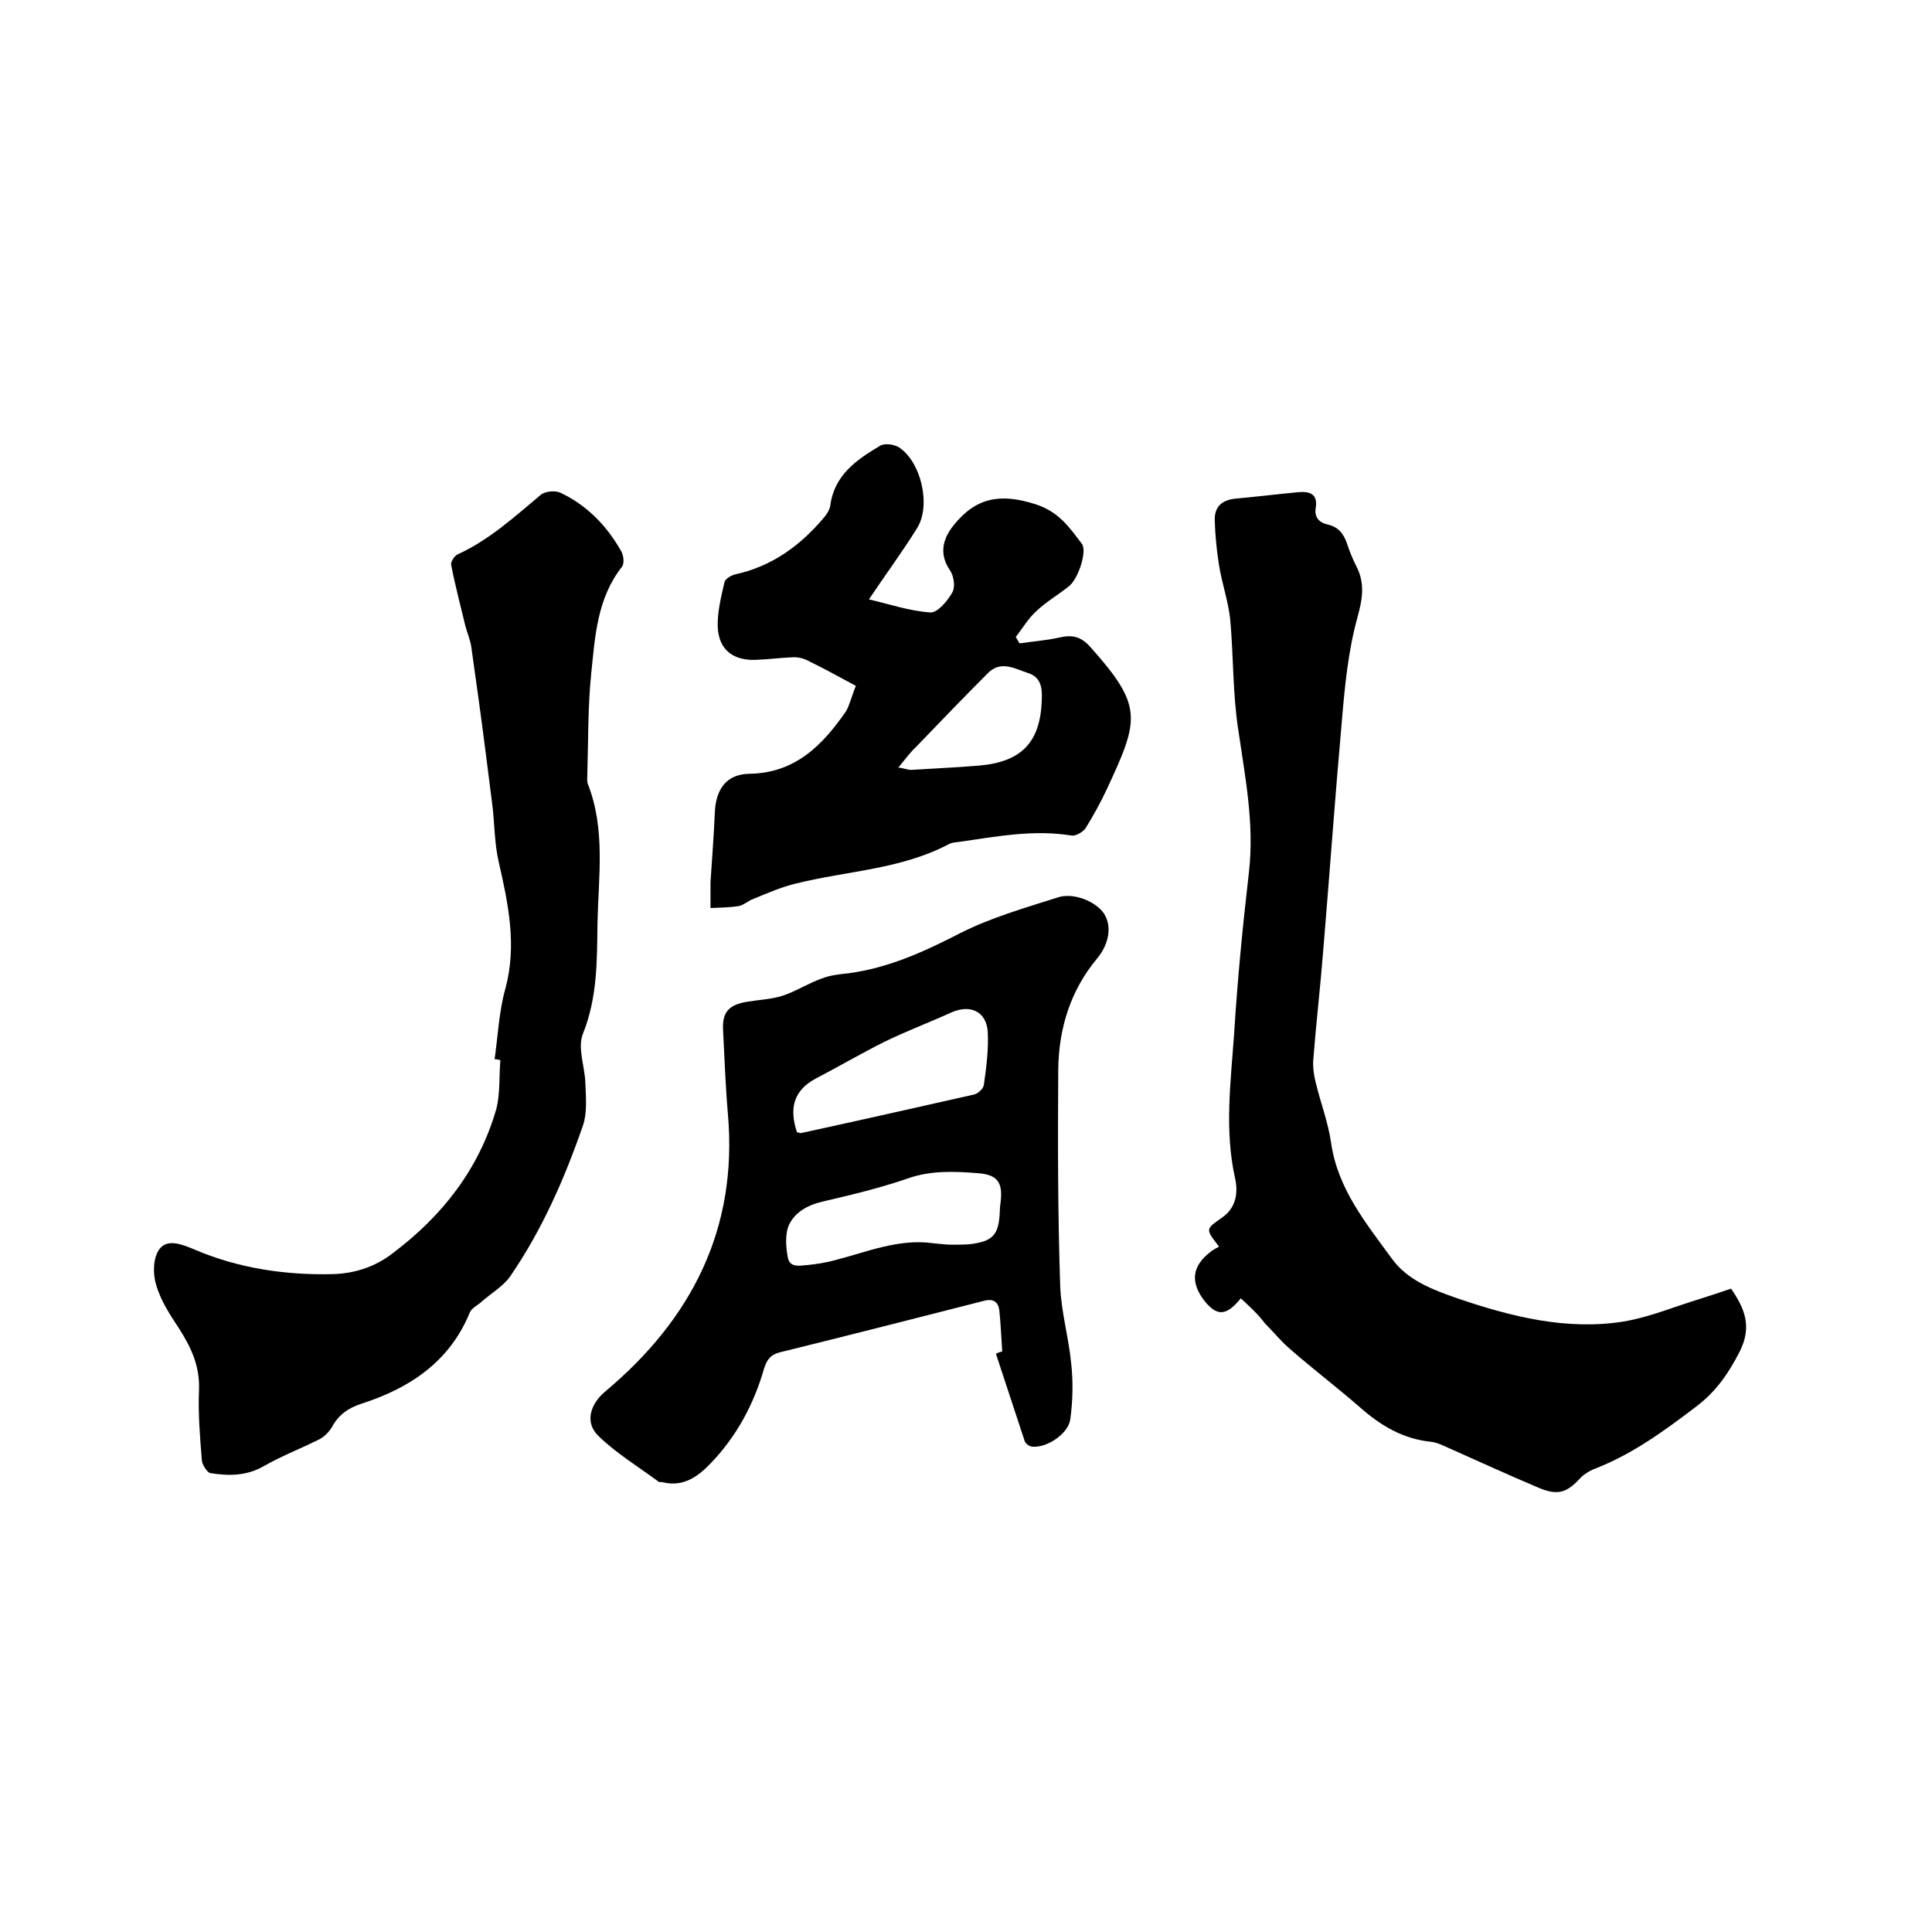
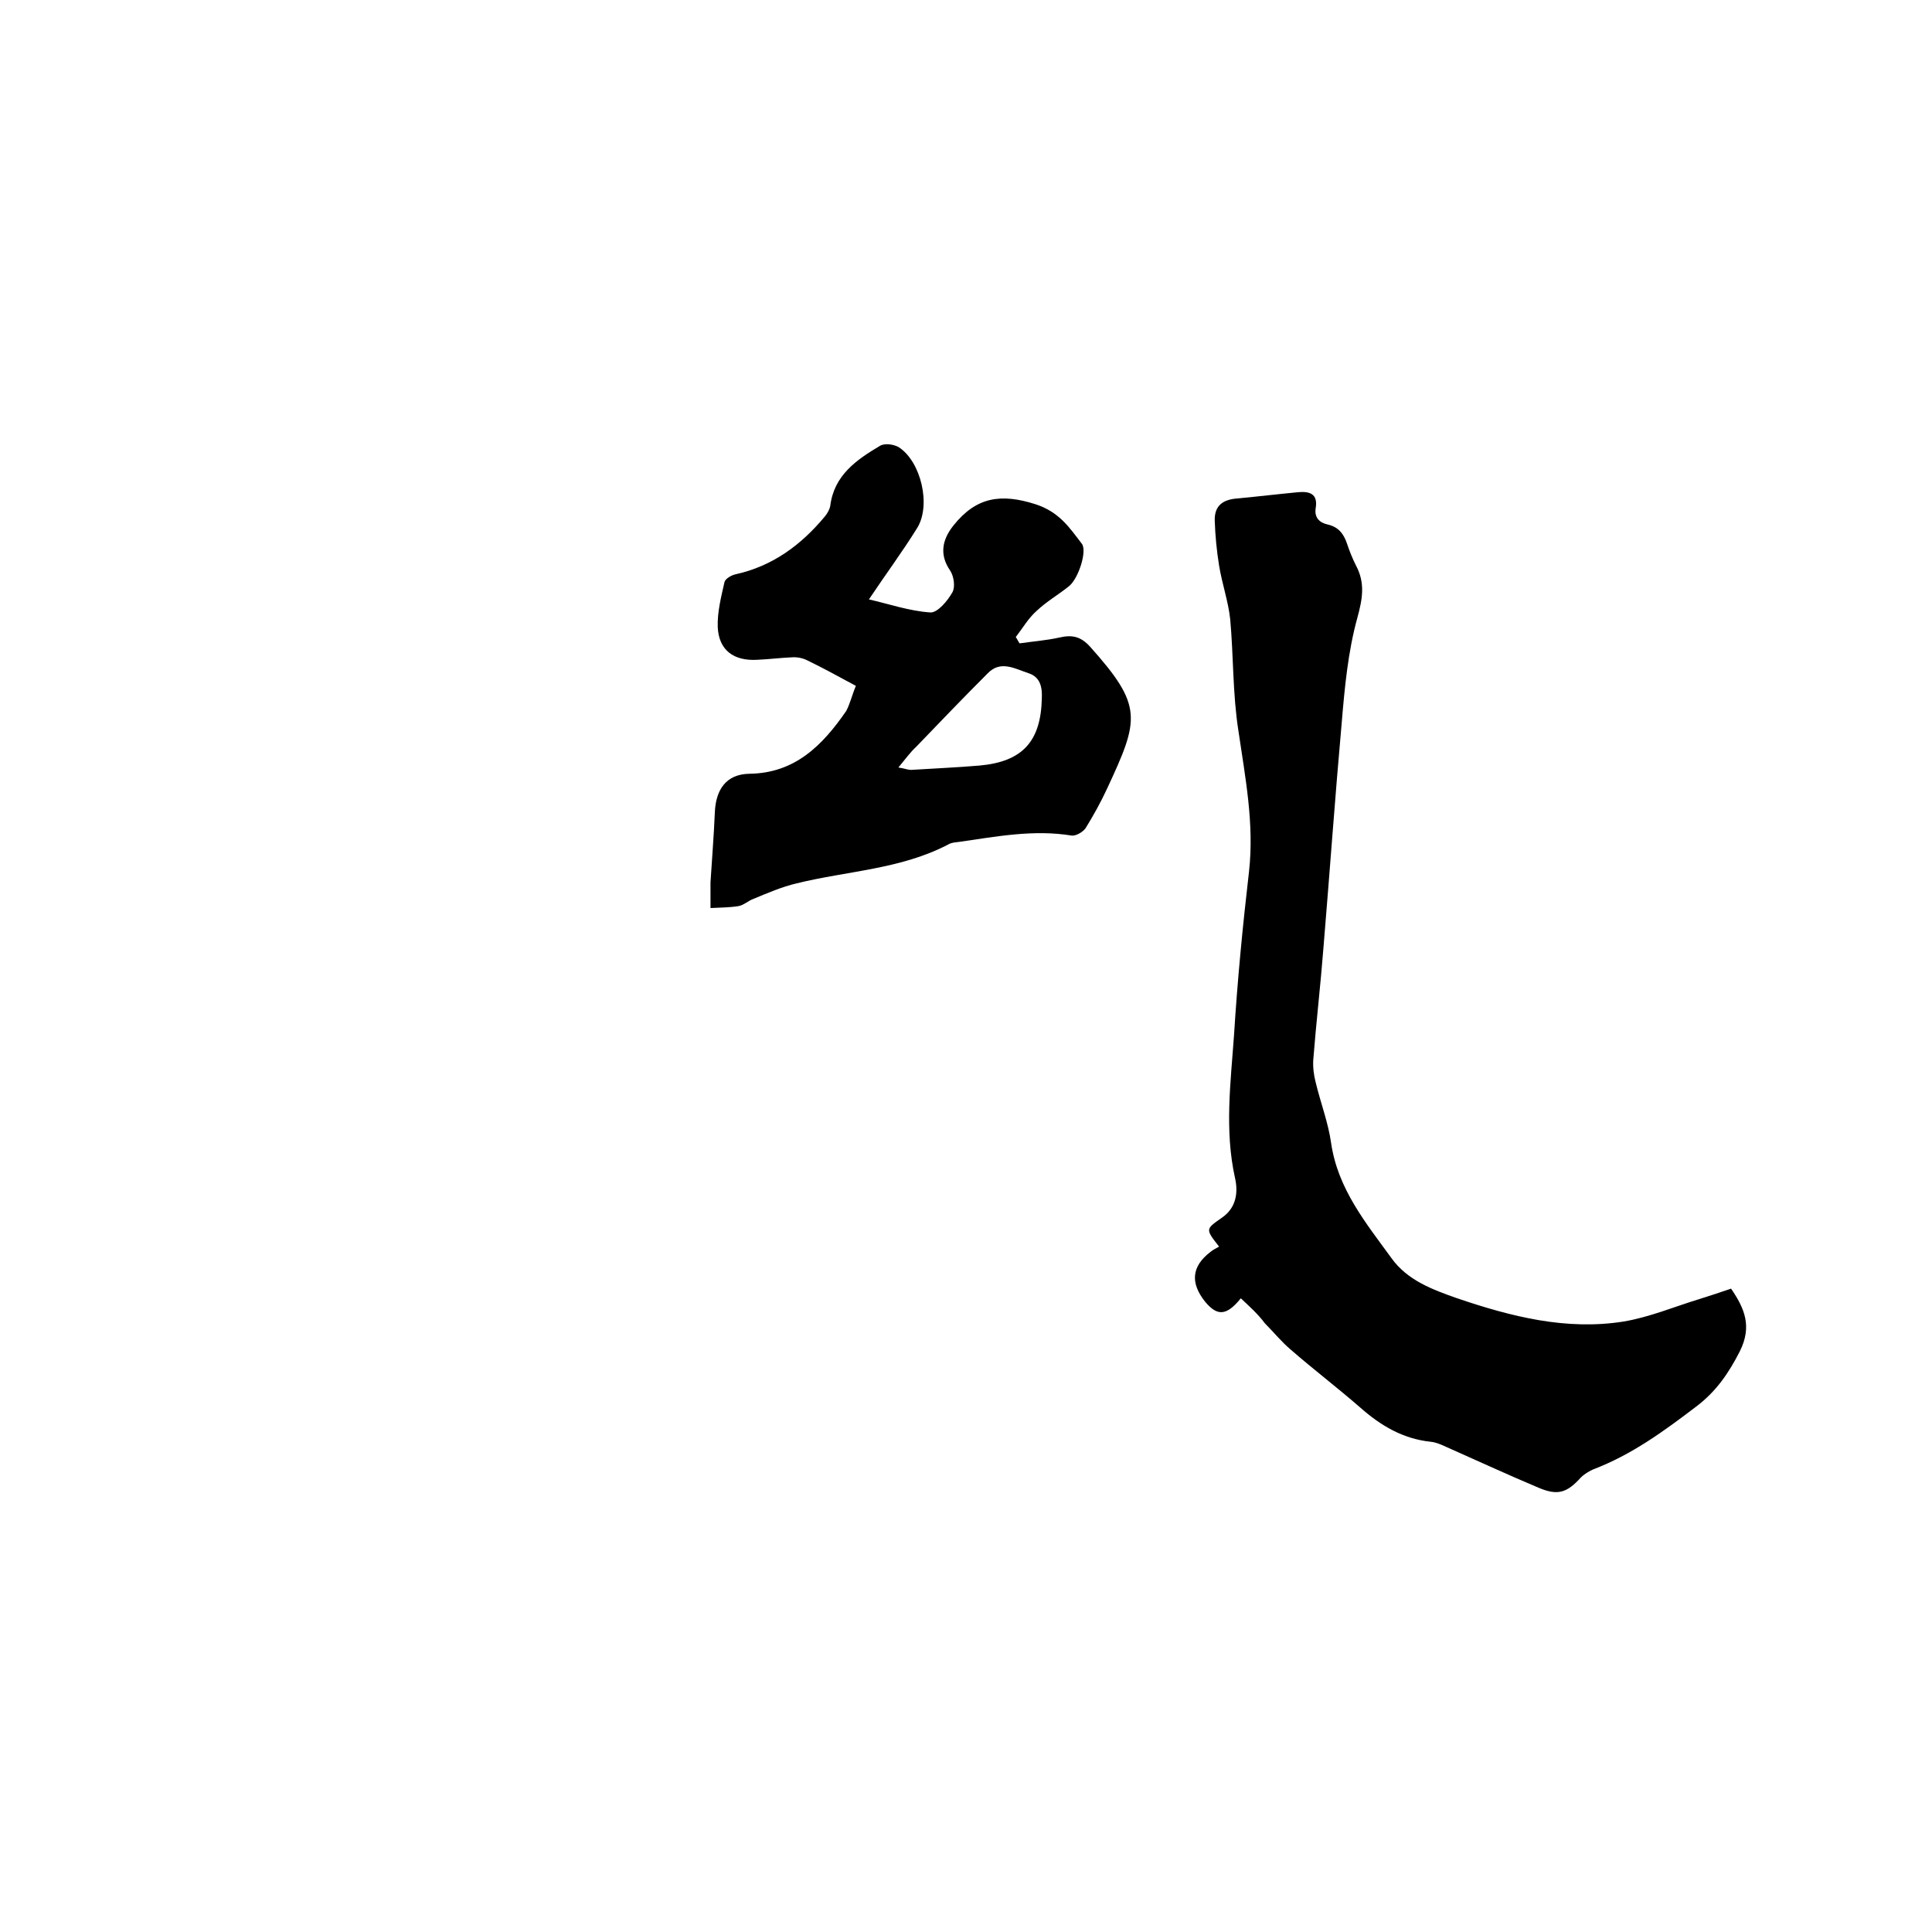
<svg xmlns="http://www.w3.org/2000/svg" enable-background="new 0 0 400 400" viewBox="0 0 400 400">
  <path d="m256.9 268.8c-3 3.7-4.9 3.7-7.4.7-3.1-3.9-2.8-7.3 1.1-10.3.6-.5 1.3-.8 1.8-1.1-2.9-3.7-2.8-3.6.6-6 2.9-2 3.4-5.1 2.7-8.2-2.2-9.9-.9-19.8-.2-29.7.7-11.3 1.8-22.6 3.1-33.8 1.1-9.9-.8-19.5-2.2-29.1-1.2-7.6-1-15.4-1.7-23.1-.4-3.7-1.7-7.4-2.3-11.1-.5-3.1-.8-6.2-.9-9.3-.1-3.2 1.8-4.4 4.7-4.6 4.2-.4 8.4-.9 12.6-1.3 2.3-.2 4.1.3 3.6 3.3-.3 1.9.7 3 2.5 3.4 2.2.5 3.3 1.9 4 4 .5 1.5 1.1 3 1.8 4.4 2 3.7 1.4 7 .3 11-1.9 6.9-2.6 14.3-3.2 21.5-1.4 15.6-2.5 31.2-3.8 46.8-.6 7.7-1.5 15.4-2.1 23.1-.1 1.5.1 3.2.5 4.7 1 4.2 2.6 8.3 3.2 12.6 1.4 9.5 7.2 16.5 12.5 23.8 3.3 4.6 8.5 6.5 13.6 8.3 11.2 3.8 22.6 6.7 34.5 4.8 5.3-.9 10.3-3 15.5-4.6 2.2-.7 4.4-1.4 6.7-2.2 2.8 4.1 4.4 7.8 1.8 13-2.3 4.5-4.9 8.3-9 11.4-6.7 5.1-13.4 10-21.3 13-.9.4-1.9 1-2.6 1.7-2.9 3.2-4.8 3.8-8.8 2.1-6.4-2.7-12.7-5.6-19-8.4-1.1-.5-2.2-1-3.3-1.1-5.7-.6-10.3-3.3-14.6-7.1-4.7-4.1-9.7-7.9-14.4-12-1.9-1.6-3.5-3.6-5.3-5.4-1.5-2-3.2-3.5-5-5.2z" />
-   <path d="m207.5 279.8c-.2-2.8-.3-5.7-.6-8.5-.2-1.6-1.1-2.5-3.1-2-14.1 3.6-28.2 7.2-42.4 10.7-1.9.5-2.6 1.5-3.2 3.3-2.1 7.4-5.7 14.1-11.1 19.7-2.6 2.7-5.6 4.9-9.8 3.9-.3-.1-.7 0-.9-.1-4.2-3.1-8.8-5.9-12.5-9.5-2.9-2.8-1.7-6.6 1.4-9.2 17.9-15 27.5-33.7 25.4-57.5-.5-5.8-.7-11.6-1-17.4-.2-3.6 1.2-5.2 5-5.8 2.4-.4 4.9-.5 7.2-1.2 2.8-.9 5.4-2.6 8.2-3.6 1.8-.7 3.7-.9 5.6-1.1 8.3-1.1 15.7-4.5 23.1-8.3 6.3-3.2 13.3-5.2 20.2-7.4 3.3-1.1 8 .9 9.6 3.4s1.1 6.2-1.5 9.3c-5.5 6.6-7.9 14.5-8 22.9-.1 14.9-.1 29.8.4 44.8.2 5.5 1.8 10.8 2.3 16.3.4 3.7.3 7.6-.2 11.3-.4 3.1-5 6.1-8 5.7-.6-.1-1.4-.7-1.5-1.3-2-6-3.9-11.9-5.9-17.9.5-.3.9-.4 1.3-.5zm-42.5-45.4c.4.1.6.2.8.2 12-2.6 23.9-5.3 35.9-8 .8-.2 1.9-1.2 2-2 .5-3.6 1-7.3.8-11-.3-4.2-3.6-5.7-7.5-4-4.6 2.1-9.4 3.9-13.9 6.1-4.8 2.4-9.4 5.1-14.2 7.6-4.7 2.5-5.5 6.3-3.9 11.1zm28.2 23c1.3.1 2.5.3 3.8.3s2.5 0 3.8-.1c4.8-.6 6-1.9 6.2-6.8 0-.7.1-1.5.2-2.2.4-3.9-.8-5.4-4.7-5.7-4.9-.4-9.8-.6-14.6 1.1-5.8 2-11.7 3.4-17.7 4.8-3 .7-5.6 2.2-6.8 4.7-.9 1.9-.7 4.6-.3 6.8.4 2.3 2.6 1.7 4.2 1.6 1.9-.2 3.8-.5 5.6-1 6.6-1.7 13.2-4.5 20.3-3.5z" />
-   <path d="m102.4 219.3c.7-4.9.9-9.8 2.2-14.5 2.5-9.1.6-17.8-1.4-26.6-.8-3.6-.8-7.3-1.2-11-.5-3.9-1-7.9-1.5-11.8-.9-7.1-1.9-14.2-2.9-21.3-.2-1.6-.9-3.1-1.3-4.7-1-4.2-2.1-8.3-2.9-12.5-.1-.6.7-1.8 1.3-2.1 6.6-3 11.8-7.8 17.2-12.3.9-.8 3-1 4.1-.5 5.5 2.6 9.6 6.8 12.6 12.1.5.8.7 2.5.2 3.2-5.2 6.6-5.6 14.5-6.4 22.2-.7 6.9-.6 13.9-.8 20.9 0 .6-.1 1.3.1 1.9 3.7 9.4 2.2 19.2 2 28.9-.1 7.7 0 15.3-3 22.8-1.2 2.9.4 6.8.5 10.3.1 2.9.4 6.1-.5 8.7-3.8 11-8.5 21.7-15.1 31.3-1.5 2.1-4 3.5-6 5.3-.8.7-2.1 1.3-2.4 2.3-4.2 10.1-12.4 15.5-22.3 18.7-2.8.9-4.8 2.3-6.2 4.9-.6 1-1.6 2-2.6 2.5-3.8 1.9-7.7 3.4-11.4 5.5-3.6 2.1-7.3 2.1-11.1 1.5-.7-.1-1.7-1.7-1.8-2.6-.4-4.9-.8-9.7-.6-14.6s-1.6-8.8-4.1-12.7c-1.9-2.9-3.9-5.9-4.8-9.2-.7-2.3-.6-5.7.8-7.4 1.7-2.1 4.8-.8 7.4.3 9 3.8 18.5 5.2 28.2 5 4.7-.1 9-1.5 12.7-4.4 10.2-7.7 17.7-17.3 21.3-29.6.9-3.3.6-6.9.9-10.3-.4-.1-.8-.2-1.2-.2z" />
  <path d="m177.2 142c-3.7-2-6.8-3.7-10.1-5.3-1-.5-2.2-.7-3.3-.6-2.3.1-4.6.4-7 .5-4.9.3-8-2-8.2-6.8-.1-3.1.7-6.2 1.4-9.3.2-.7 1.4-1.4 2.3-1.6 7.7-1.7 13.6-6.1 18.5-12 .5-.6 1-1.5 1.1-2.2.8-6.3 5.4-9.5 10.3-12.4 1-.6 2.9-.3 3.9.3 4.6 3 6.7 12 3.8 16.7-3.1 5-6.6 9.7-10 14.8 4 .9 8.3 2.4 12.7 2.7 1.5.1 3.6-2.4 4.6-4.2.6-1.1.3-3.3-.5-4.5-2.2-3.2-1.7-6.3.7-9.3 4.7-5.9 9.8-6.7 17-4.4 4.9 1.6 7 4.8 9.6 8.2 1.1 1.5-.7 7.1-2.6 8.7-2.2 1.8-4.7 3.2-6.8 5.2-1.7 1.5-2.9 3.6-4.3 5.4.3.4.5.9.8 1.3 2.7-.4 5.5-.6 8.2-1.2 2.6-.6 4.4-.3 6.4 1.9 11 12.3 10.2 15 3.5 29.4-1.3 2.8-2.8 5.5-4.4 8.1-.5.8-2 1.7-2.9 1.6-7.9-1.3-15.6.2-23.3 1.3-.7.1-1.5.1-2.2.5-9.9 5.2-21 5.5-31.5 8.1-3 .7-6 2-8.9 3.2-1.1.4-2 1.3-3.1 1.5-1.9.3-3.8.3-5.8.4 0-1.8 0-3.5 0-5.3.3-4.8.7-9.7.9-14.5s2.4-7.9 7.1-8c9.5-.1 15.2-5.9 20.1-13 .8-1.5 1.2-3.3 2-5.2zm8.8 16.9c1.3.2 2 .5 2.6.5 4.7-.3 9.5-.5 14.2-.9 8.9-.8 12.7-5 12.9-13.9.1-2.3-.3-4.4-2.7-5.2-2.8-.9-5.8-2.8-8.5 0-5 5-9.9 10.1-14.8 15.2-1.2 1.1-2.2 2.5-3.7 4.3z" />
</svg>